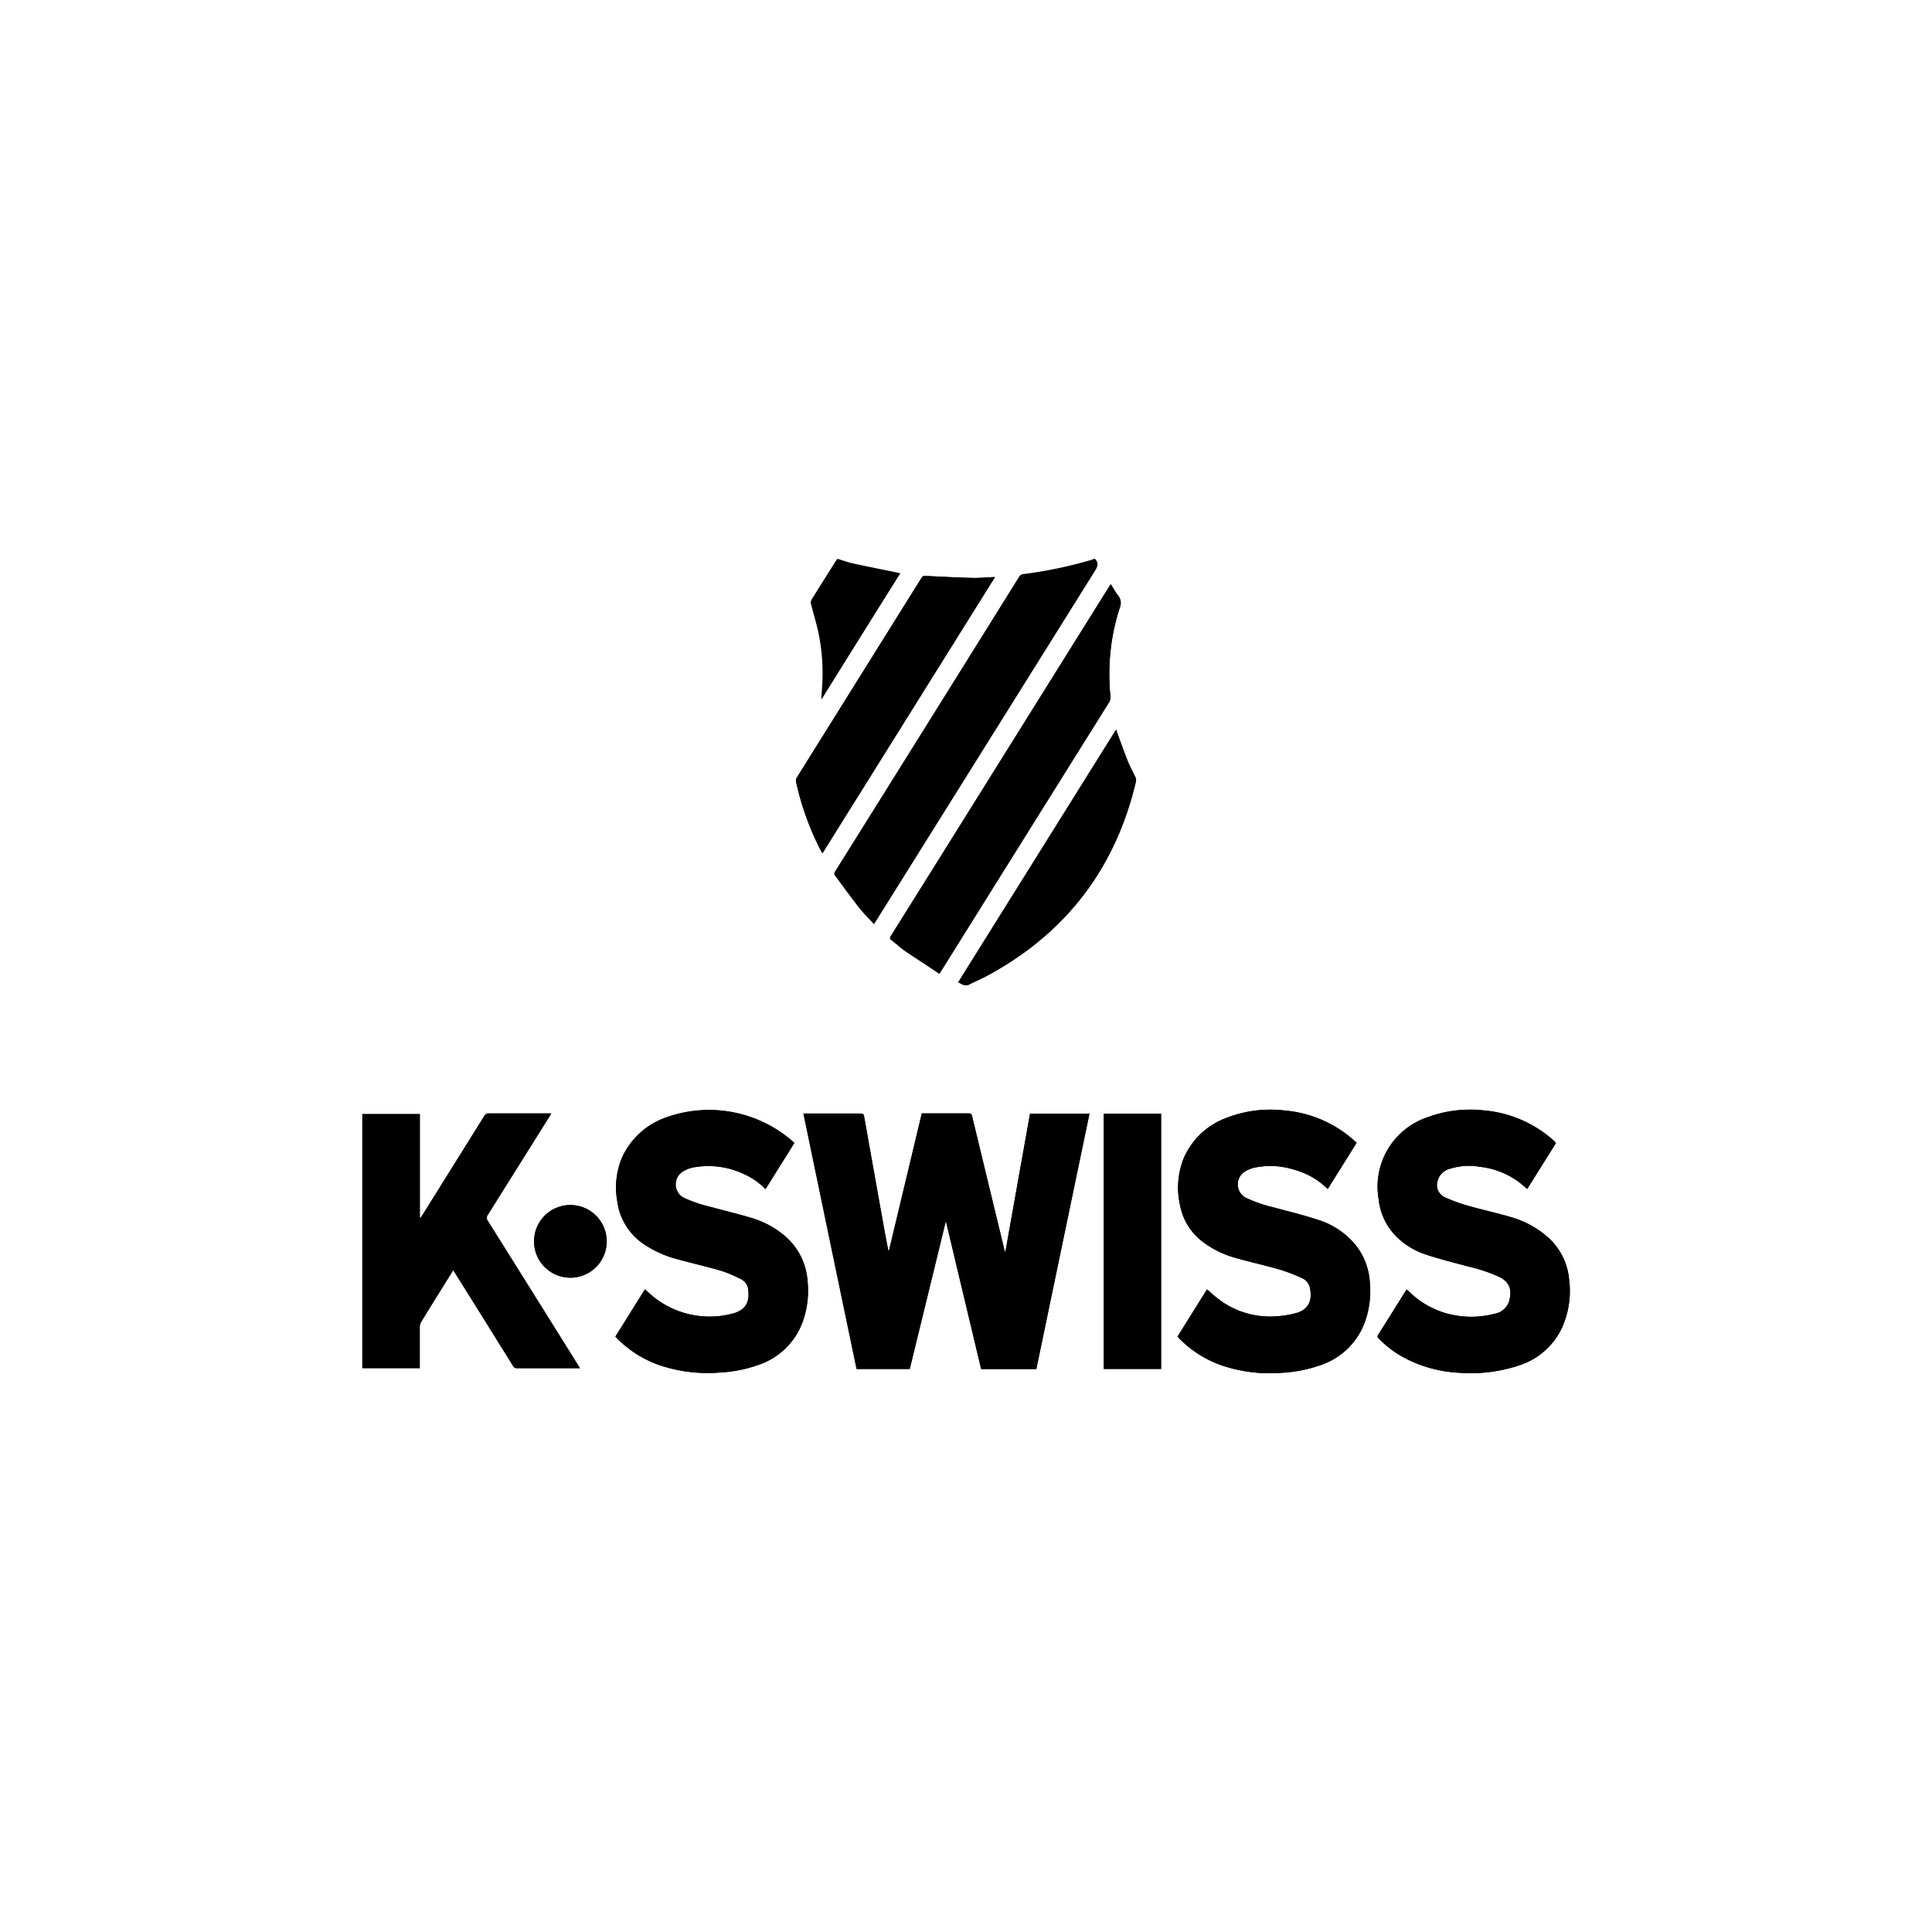
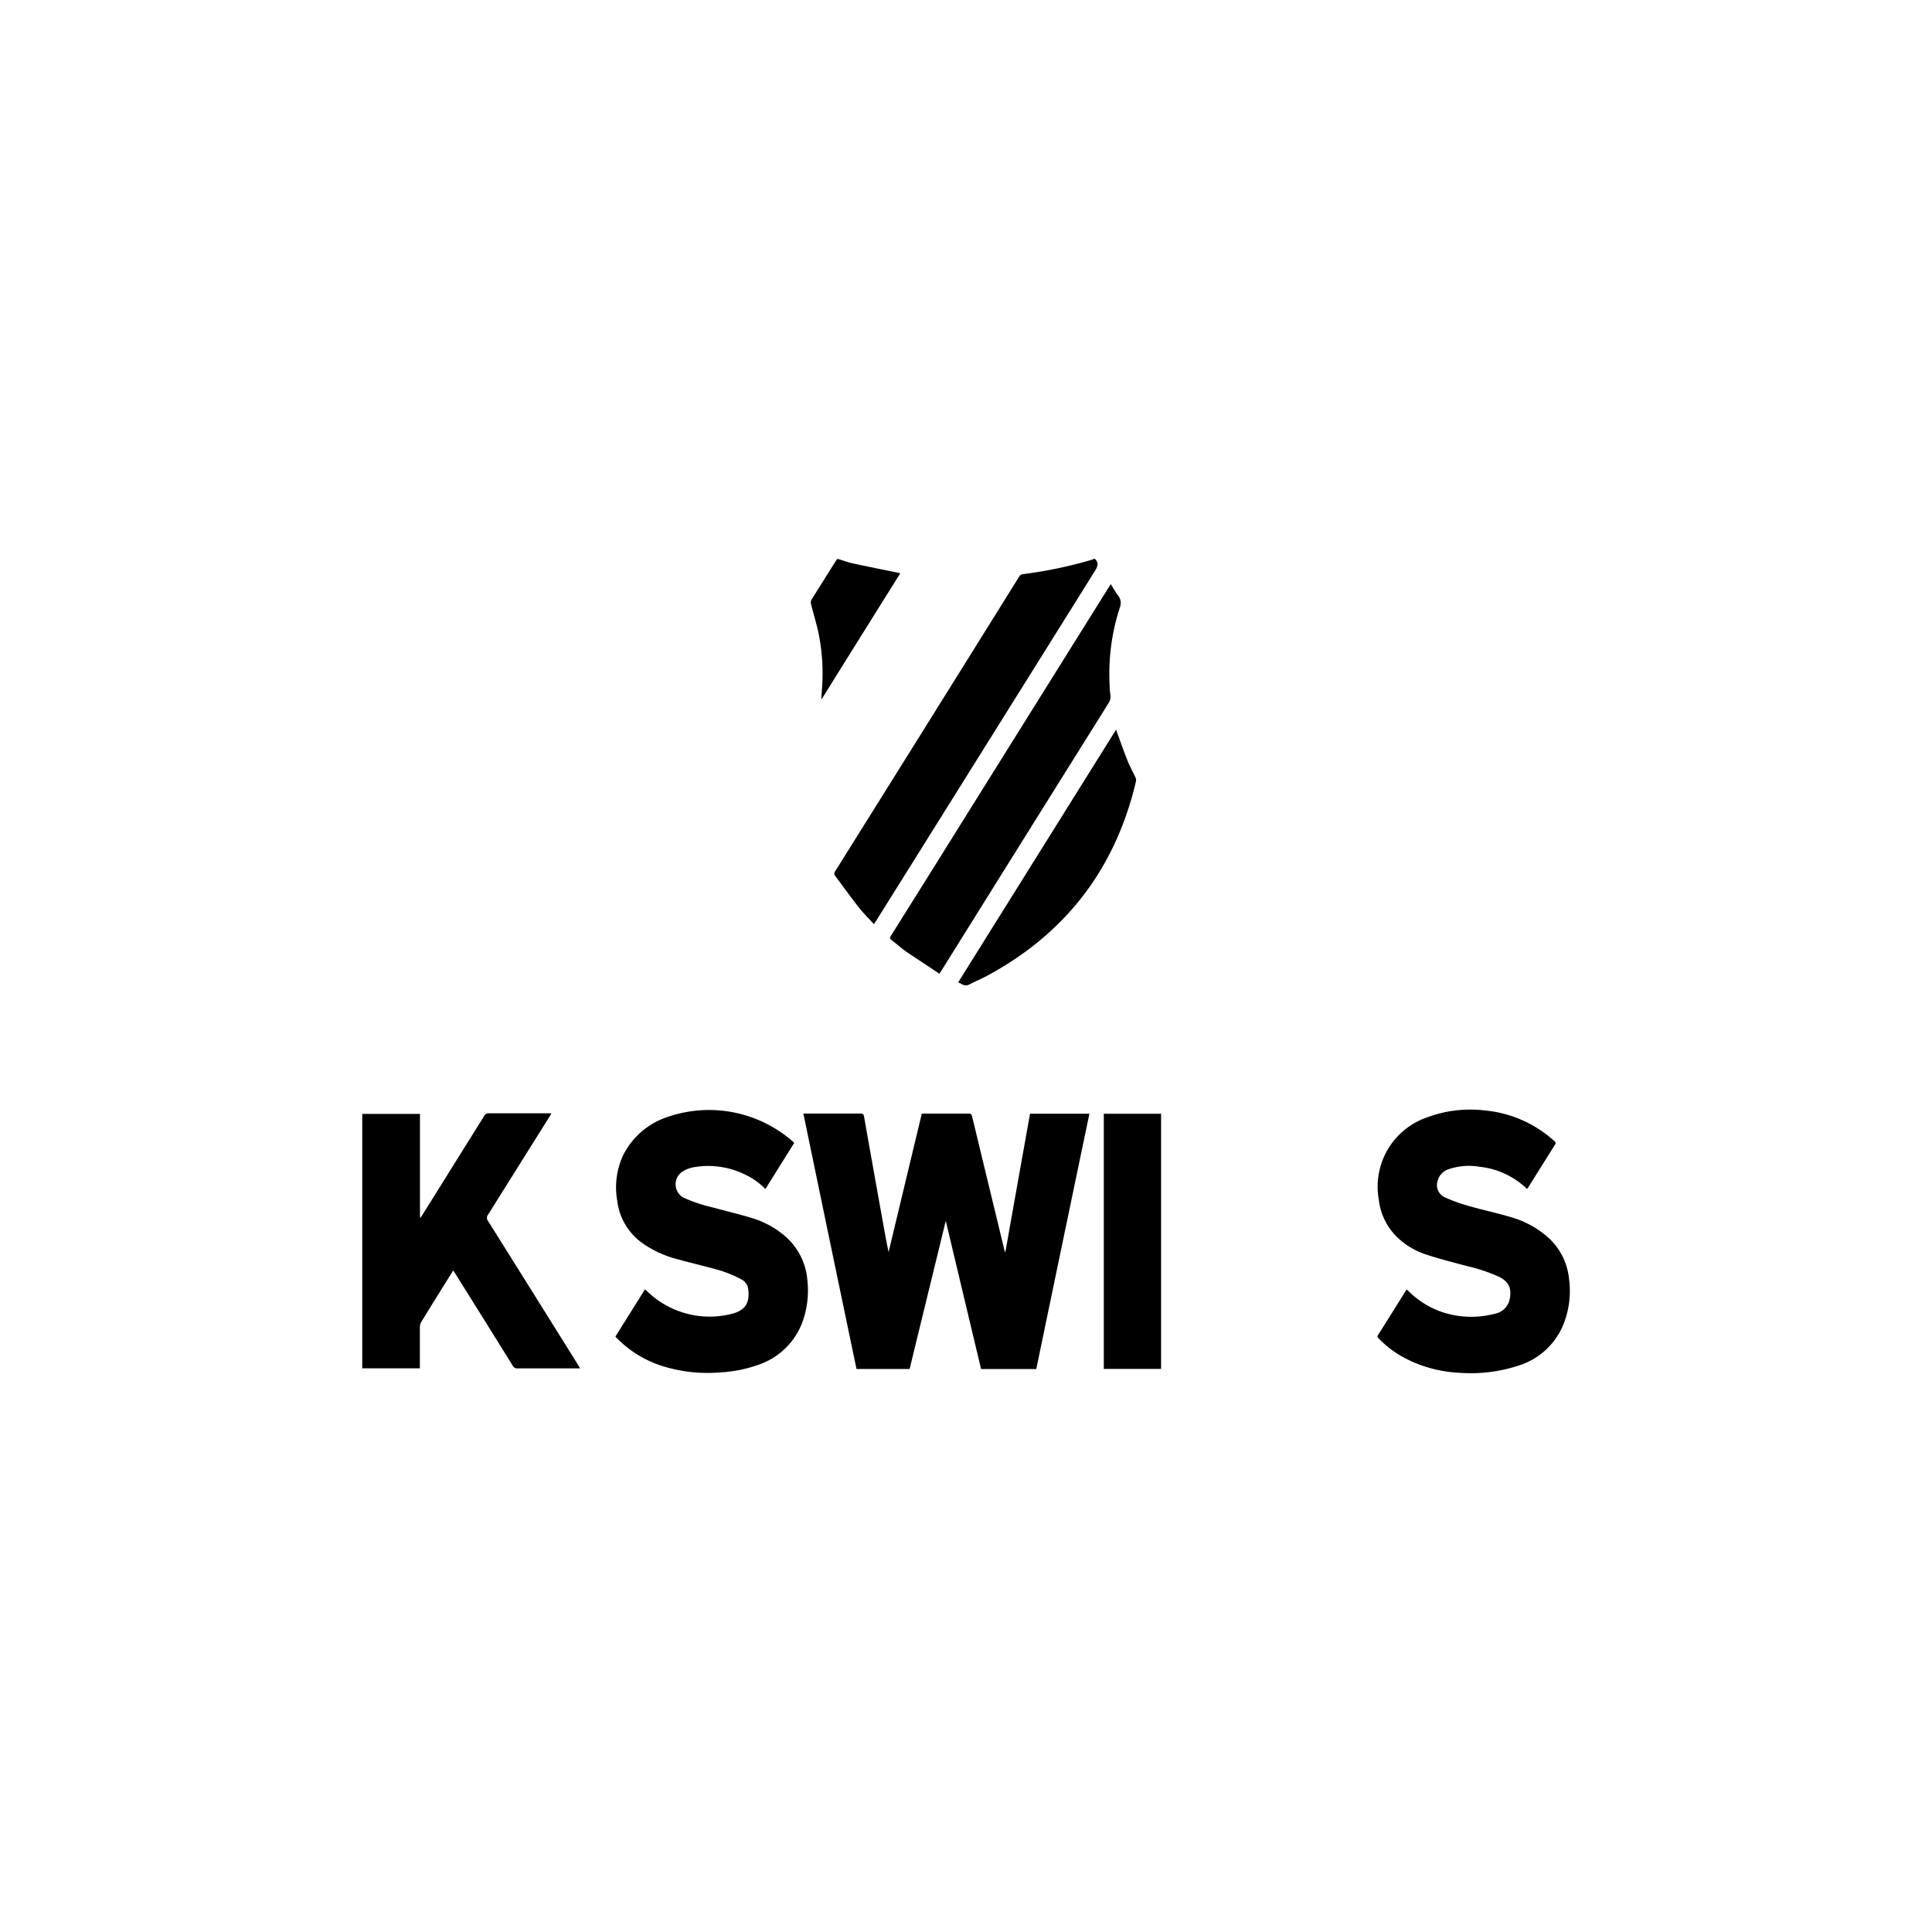
<svg xmlns="http://www.w3.org/2000/svg" viewBox="0 0 400 400">
  <title>TP_LogoMarques</title>
-   <path d="M213.26,230.58q-2.56,14.34-5.12,28.65a3.52,3.52,0,0,1-.31-1q-3.3-13.6-6.58-27.21c-.1-.43-.29-.53-.71-.53-3,0-6.08,0-9.12,0h-.57L184,259.22c-.48-2.27-.88-4.53-1.28-6.78q-1.91-10.65-3.8-21.29c-.09-.51-.28-.61-.74-.61-3.72,0-7.44,0-11.15,0h-.66q5.53,26.54,11,52.88h11c2.49-10.22,5-20.41,7.48-30.67q3.66,15.39,7.31,30.68h11.41q5.5-26.43,11-52.86Zm67.61,6-.6-.55A24.68,24.68,0,0,0,266,229.92a25.08,25.08,0,0,0-12.13,1.55,15.37,15.37,0,0,0-8.84,8.48,16.37,16.37,0,0,0-.68,9.64,12.27,12.27,0,0,0,4.55,7.4,20,20,0,0,0,7,3.46c3,.85,6,1.51,9,2.37a36.2,36.2,0,0,1,4.54,1.73,2.88,2.88,0,0,1,1.75,1.91c.56,2.42,0,4.48-2.52,5.3a18.46,18.46,0,0,1-3.91.72,17.58,17.58,0,0,1-13.16-4.07c-.57-.46-1.1-1-1.67-1.44-.11.15-.19.26-.26.37l-5.86,9.38.4.43a22.84,22.84,0,0,0,10.26,6,31,31,0,0,0,10.68,1.08,28.83,28.83,0,0,0,8.12-1.55,14.74,14.74,0,0,0,9.14-8.49,18.9,18.9,0,0,0,1.21-8.71,13.68,13.68,0,0,0-3.07-7.87,16.4,16.4,0,0,0-7.65-5.06c-3-1-6.16-1.75-9.25-2.59a29.33,29.33,0,0,1-5.75-2,3.14,3.14,0,0,1,0-5.5,7,7,0,0,1,1.71-.69,16.25,16.25,0,0,1,8.36.4,15.46,15.46,0,0,1,6.93,4C276.89,243,278.87,239.82,280.87,236.61ZM127.41,276.73a22.82,22.82,0,0,0,10.66,6.39,31.17,31.17,0,0,0,11.08,1.05,27.83,27.83,0,0,0,7.77-1.53,14.73,14.73,0,0,0,9.2-8.75,19.08,19.08,0,0,0,1.09-8.67,13.48,13.48,0,0,0-5.3-9.8,18.76,18.76,0,0,0-6-3.15c-2.87-.87-5.78-1.57-8.67-2.35a29.38,29.38,0,0,1-5.69-1.94,3.14,3.14,0,0,1-.13-5.44,6.84,6.84,0,0,1,1.86-.77,17.26,17.26,0,0,1,11,1.43,14.67,14.67,0,0,1,4.23,3l5.94-9.51c0-.07,0-.11-.07-.13s-.22-.22-.34-.32a26.33,26.33,0,0,0-26.17-4.88,15.69,15.69,0,0,0-9,8.1,15.91,15.91,0,0,0-1.09,9.14,12.62,12.62,0,0,0,5.07,8.67,22.33,22.33,0,0,0,7.44,3.44c3,.83,6,1.5,9,2.38a26.09,26.09,0,0,1,4.19,1.78,2.61,2.61,0,0,1,1.42,2c.28,2.28-.14,4.13-2.91,5a18.53,18.53,0,0,1-17.78-4.32l-.69-.61Zm188.73-30.58a1,1,0,0,0,.16-.18c1.88-3,3.75-6,5.64-9,.22-.35.07-.5-.17-.71a24.78,24.78,0,0,0-14.46-6.34,25.39,25.39,0,0,0-11.81,1.42,15.15,15.15,0,0,0-10.07,17,12.8,12.8,0,0,0,3.4,7.41,15.43,15.43,0,0,0,6.39,4c2.88.95,5.82,1.68,8.75,2.47a33.45,33.45,0,0,1,6.47,2.16c2,1,2.66,2.42,2.05,4.91a3.85,3.85,0,0,1-3.06,2.71,19.05,19.05,0,0,1-7.48.43,17.94,17.94,0,0,1-10.19-5l-.51-.45a1.37,1.37,0,0,0-.15.18c-1.93,3.08-3.85,6.17-5.8,9.24-.22.35,0,.51.17.73a21.24,21.24,0,0,0,5.83,4.26,27,27,0,0,0,10.86,2.82,31.49,31.49,0,0,0,12.08-1.44,14.79,14.79,0,0,0,9.17-7.92,18.58,18.58,0,0,0,1.45-10,13.31,13.31,0,0,0-4.09-8.43,19.83,19.83,0,0,0-8.22-4.51c-2.81-.83-5.69-1.44-8.51-2.25a33.43,33.43,0,0,1-4.88-1.77,2.79,2.79,0,0,1-1.5-3.47,3.46,3.46,0,0,1,2.45-2.42,13.11,13.11,0,0,1,6.31-.43A16.54,16.54,0,0,1,316.14,246.15ZM194.48,201.59l.5-.77q17.22-27.56,34.45-55.11a2.55,2.55,0,0,0,.45-2,10.63,10.63,0,0,1-.14-1.79,44.18,44.18,0,0,1,2.09-16.07,2.48,2.48,0,0,0-.37-2.59c-.55-.71-1-1.51-1.49-2.32l-.46.72L200.58,168q-8.06,12.9-16.13,25.79c-.24.38-.25.6.14.89,1.06.81,2,1.71,3.15,2.47C190,198.63,192.21,200.08,194.48,201.59ZM206,119.47c-1.67.07-3.22.22-4.76.18-3.2-.08-6.41-.25-9.62-.41a.81.81,0,0,0-.84.42l-25.84,41.39a1.19,1.19,0,0,0-.13.79A58.47,58.47,0,0,0,170,176.19a3.89,3.89,0,0,0,.3.45Zm34.39,111.12H228.53v52.83h11.86Zm-9.32-79.52-32.69,52.31a6.12,6.12,0,0,1,.81.39,1.46,1.46,0,0,0,1.57,0c1.19-.61,2.43-1.12,3.6-1.75q24.45-13.2,30.83-40.26a1.32,1.32,0,0,0-.1-.8c-.53-1.16-1.17-2.28-1.64-3.46C232.61,155.4,231.87,153.26,231.07,151.07Zm-113,113.46a7.52,7.52,0,1,0-7.5-7.55A7.5,7.5,0,0,0,118.07,264.53Z" />
  <path d="M75,230.62H86.62a1.76,1.76,0,0,1,.33,0v21.46l.13,0c.12-.18.25-.35.37-.54q6.4-10.26,12.81-20.52a1,1,0,0,1,.92-.52c4.11,0,8.21,0,12.32,0h.67c-.17.29-.27.48-.39.67q-6.36,10.15-12.73,20.31a1.05,1.05,0,0,0,0,1.32q9.31,14.85,18.59,29.72l.47.79-.68,0c-4.09,0-8.17,0-12.26,0a1,1,0,0,1-1-.54q-5.94-9.56-11.92-19.1l-.42-.64-2.31,3.71c-1.43,2.3-2.86,4.59-4.27,6.91a2.31,2.31,0,0,0-.32,1.12c0,2.6,0,5.19,0,7.79v.74H75.69c-.23,0-.46,0-.69,0Z" />
  <path d="M226.72,115.73c.84.88.51,1.63-.08,2.56Q204,154.51,181.32,190.77l-.38.57c-1.08-1.19-2.19-2.27-3.14-3.48-1.67-2.12-3.24-4.33-4.87-6.5a.75.75,0,0,1,0-1Q192,149.9,211,119.4a1.06,1.06,0,0,1,.87-.54,90.46,90.46,0,0,0,14.29-3,2,2,0,0,0,.29-.15Z" />
  <path d="M173.52,115.73c1,.31,2.07.7,3.13.93,3.06.67,6.13,1.27,9.19,1.9l.56.13q-8.15,13-16.24,26l-.12,0,.15-2.2a41.64,41.64,0,0,0-.68-11.2c-.43-2.11-1.09-4.18-1.61-6.28a1.21,1.21,0,0,1,.11-.84c1.74-2.81,3.51-5.6,5.27-8.4Z" />
  <path d="M213.26,230.58h12.29q-5.52,26.46-11,52.86H203.12q-3.65-15.31-7.31-30.68c-2.5,10.26-5,20.45-7.48,30.67h-11q-5.51-26.37-11-52.88H167c3.71,0,7.43,0,11.15,0,.46,0,.65.1.74.61q1.88,10.65,3.8,21.29c.4,2.25.8,4.51,1.28,6.78l6.88-28.67h.57c3,0,6.08,0,9.12,0,.42,0,.61.1.71.53q3.28,13.6,6.58,27.21a3.52,3.52,0,0,0,.31,1Q210.69,244.91,213.26,230.58Z" />
-   <path d="M280.87,236.61c-2,3.21-4,6.37-6,9.57a15.46,15.46,0,0,0-6.93-4,16.25,16.25,0,0,0-8.36-.4,7,7,0,0,0-1.71.69,3.14,3.14,0,0,0,0,5.5,29.33,29.33,0,0,0,5.75,2c3.09.84,6.21,1.58,9.25,2.59a16.4,16.4,0,0,1,7.65,5.06,13.68,13.68,0,0,1,3.07,7.87,18.9,18.9,0,0,1-1.21,8.71,14.74,14.74,0,0,1-9.14,8.49,28.83,28.83,0,0,1-8.12,1.55,31,31,0,0,1-10.68-1.08,22.84,22.84,0,0,1-10.26-6l-.4-.43,5.86-9.38c.07-.11.15-.22.26-.37.57.49,1.1,1,1.67,1.44a17.58,17.58,0,0,0,13.16,4.07,18.46,18.46,0,0,0,3.91-.72c2.5-.82,3.08-2.88,2.52-5.3a2.88,2.88,0,0,0-1.75-1.91,36.2,36.2,0,0,0-4.54-1.73c-3-.86-6-1.52-9-2.37a20,20,0,0,1-7-3.46,12.27,12.27,0,0,1-4.55-7.4,16.37,16.37,0,0,1,.68-9.64,15.37,15.37,0,0,1,8.84-8.48A25.08,25.08,0,0,1,266,229.92a24.68,24.68,0,0,1,14.24,6.14Z" />
  <path d="M127.41,276.73l6.12-9.78.69.61A18.53,18.53,0,0,0,152,271.88c2.77-.89,3.19-2.74,2.91-5a2.61,2.61,0,0,0-1.42-2,26.09,26.09,0,0,0-4.19-1.78c-3-.88-6-1.55-9-2.38a22.33,22.33,0,0,1-7.44-3.44,12.62,12.62,0,0,1-5.07-8.67,15.91,15.91,0,0,1,1.09-9.14,15.69,15.69,0,0,1,9-8.1A26.33,26.33,0,0,1,164,236.21c.12.1.23.21.34.32s0,.06.07.13l-5.94,9.51a14.67,14.67,0,0,0-4.23-3,17.26,17.26,0,0,0-11-1.43,6.84,6.84,0,0,0-1.86.77,3.14,3.14,0,0,0,.13,5.44,29.38,29.38,0,0,0,5.69,1.94c2.89.78,5.8,1.48,8.67,2.35a18.76,18.76,0,0,1,6,3.15,13.48,13.48,0,0,1,5.3,9.8,19.08,19.08,0,0,1-1.09,8.67,14.73,14.73,0,0,1-9.2,8.75,27.83,27.83,0,0,1-7.77,1.53,31.17,31.17,0,0,1-11.08-1.05A22.82,22.82,0,0,1,127.41,276.73Z" />
  <path d="M316.14,246.15a16.54,16.54,0,0,0-9.72-4.57,13.11,13.11,0,0,0-6.31.43,3.46,3.46,0,0,0-2.45,2.42,2.79,2.79,0,0,0,1.5,3.47,33.43,33.43,0,0,0,4.88,1.77c2.82.81,5.7,1.42,8.51,2.25a19.83,19.83,0,0,1,8.22,4.51,13.31,13.31,0,0,1,4.09,8.43,18.58,18.58,0,0,1-1.45,10,14.79,14.79,0,0,1-9.17,7.92,31.49,31.49,0,0,1-12.08,1.44,27,27,0,0,1-10.86-2.82,21.24,21.24,0,0,1-5.83-4.26c-.21-.22-.39-.38-.17-.73,1.95-3.07,3.87-6.16,5.8-9.24a1.37,1.37,0,0,1,.15-.18l.51.45a17.94,17.94,0,0,0,10.19,5,19.05,19.05,0,0,0,7.48-.43,3.85,3.85,0,0,0,3.06-2.71c.61-2.49-.09-3.91-2.05-4.91A33.45,33.45,0,0,0,304,262.2c-2.93-.79-5.87-1.52-8.75-2.47a15.43,15.43,0,0,1-6.39-4,12.8,12.8,0,0,1-3.4-7.41,15.15,15.15,0,0,1,10.07-17,25.39,25.39,0,0,1,11.81-1.42,24.78,24.78,0,0,1,14.46,6.34c.24.21.39.36.17.71-1.89,3-3.76,6-5.64,9A1,1,0,0,1,316.14,246.15Z" />
  <path d="M194.48,201.59c-2.27-1.51-4.53-3-6.74-4.48-1.1-.76-2.09-1.66-3.15-2.47-.39-.29-.38-.51-.14-.89q8.09-12.88,16.13-25.79l28.93-46.3.46-.72c.51.81.94,1.61,1.49,2.32a2.48,2.48,0,0,1,.37,2.59,44.18,44.18,0,0,0-2.09,16.07,10.63,10.63,0,0,0,.14,1.79,2.55,2.55,0,0,1-.45,2Q212.2,173.25,195,200.82Z" />
-   <path d="M206,119.47l-35.72,57.17a3.89,3.89,0,0,1-.3-.45,58.47,58.47,0,0,1-5.17-14.35,1.19,1.19,0,0,1,.13-.79l25.84-41.39a.81.81,0,0,1,.84-.42c3.21.16,6.42.33,9.62.41C202.78,119.69,204.33,119.54,206,119.47Z" />
  <path d="M240.39,230.59v52.83H228.53V230.59Z" />
  <path d="M231.07,151.07c.8,2.19,1.54,4.33,2.38,6.44.47,1.18,1.11,2.3,1.64,3.46a1.32,1.32,0,0,1,.1.8q-6.36,27.07-30.83,40.26c-1.17.63-2.41,1.14-3.6,1.75a1.46,1.46,0,0,1-1.57,0,6.12,6.12,0,0,0-.81-.39Z" />
-   <path d="M118.07,264.53a7.52,7.52,0,1,1,7.54-7.5A7.5,7.5,0,0,1,118.07,264.53Z" />
</svg>